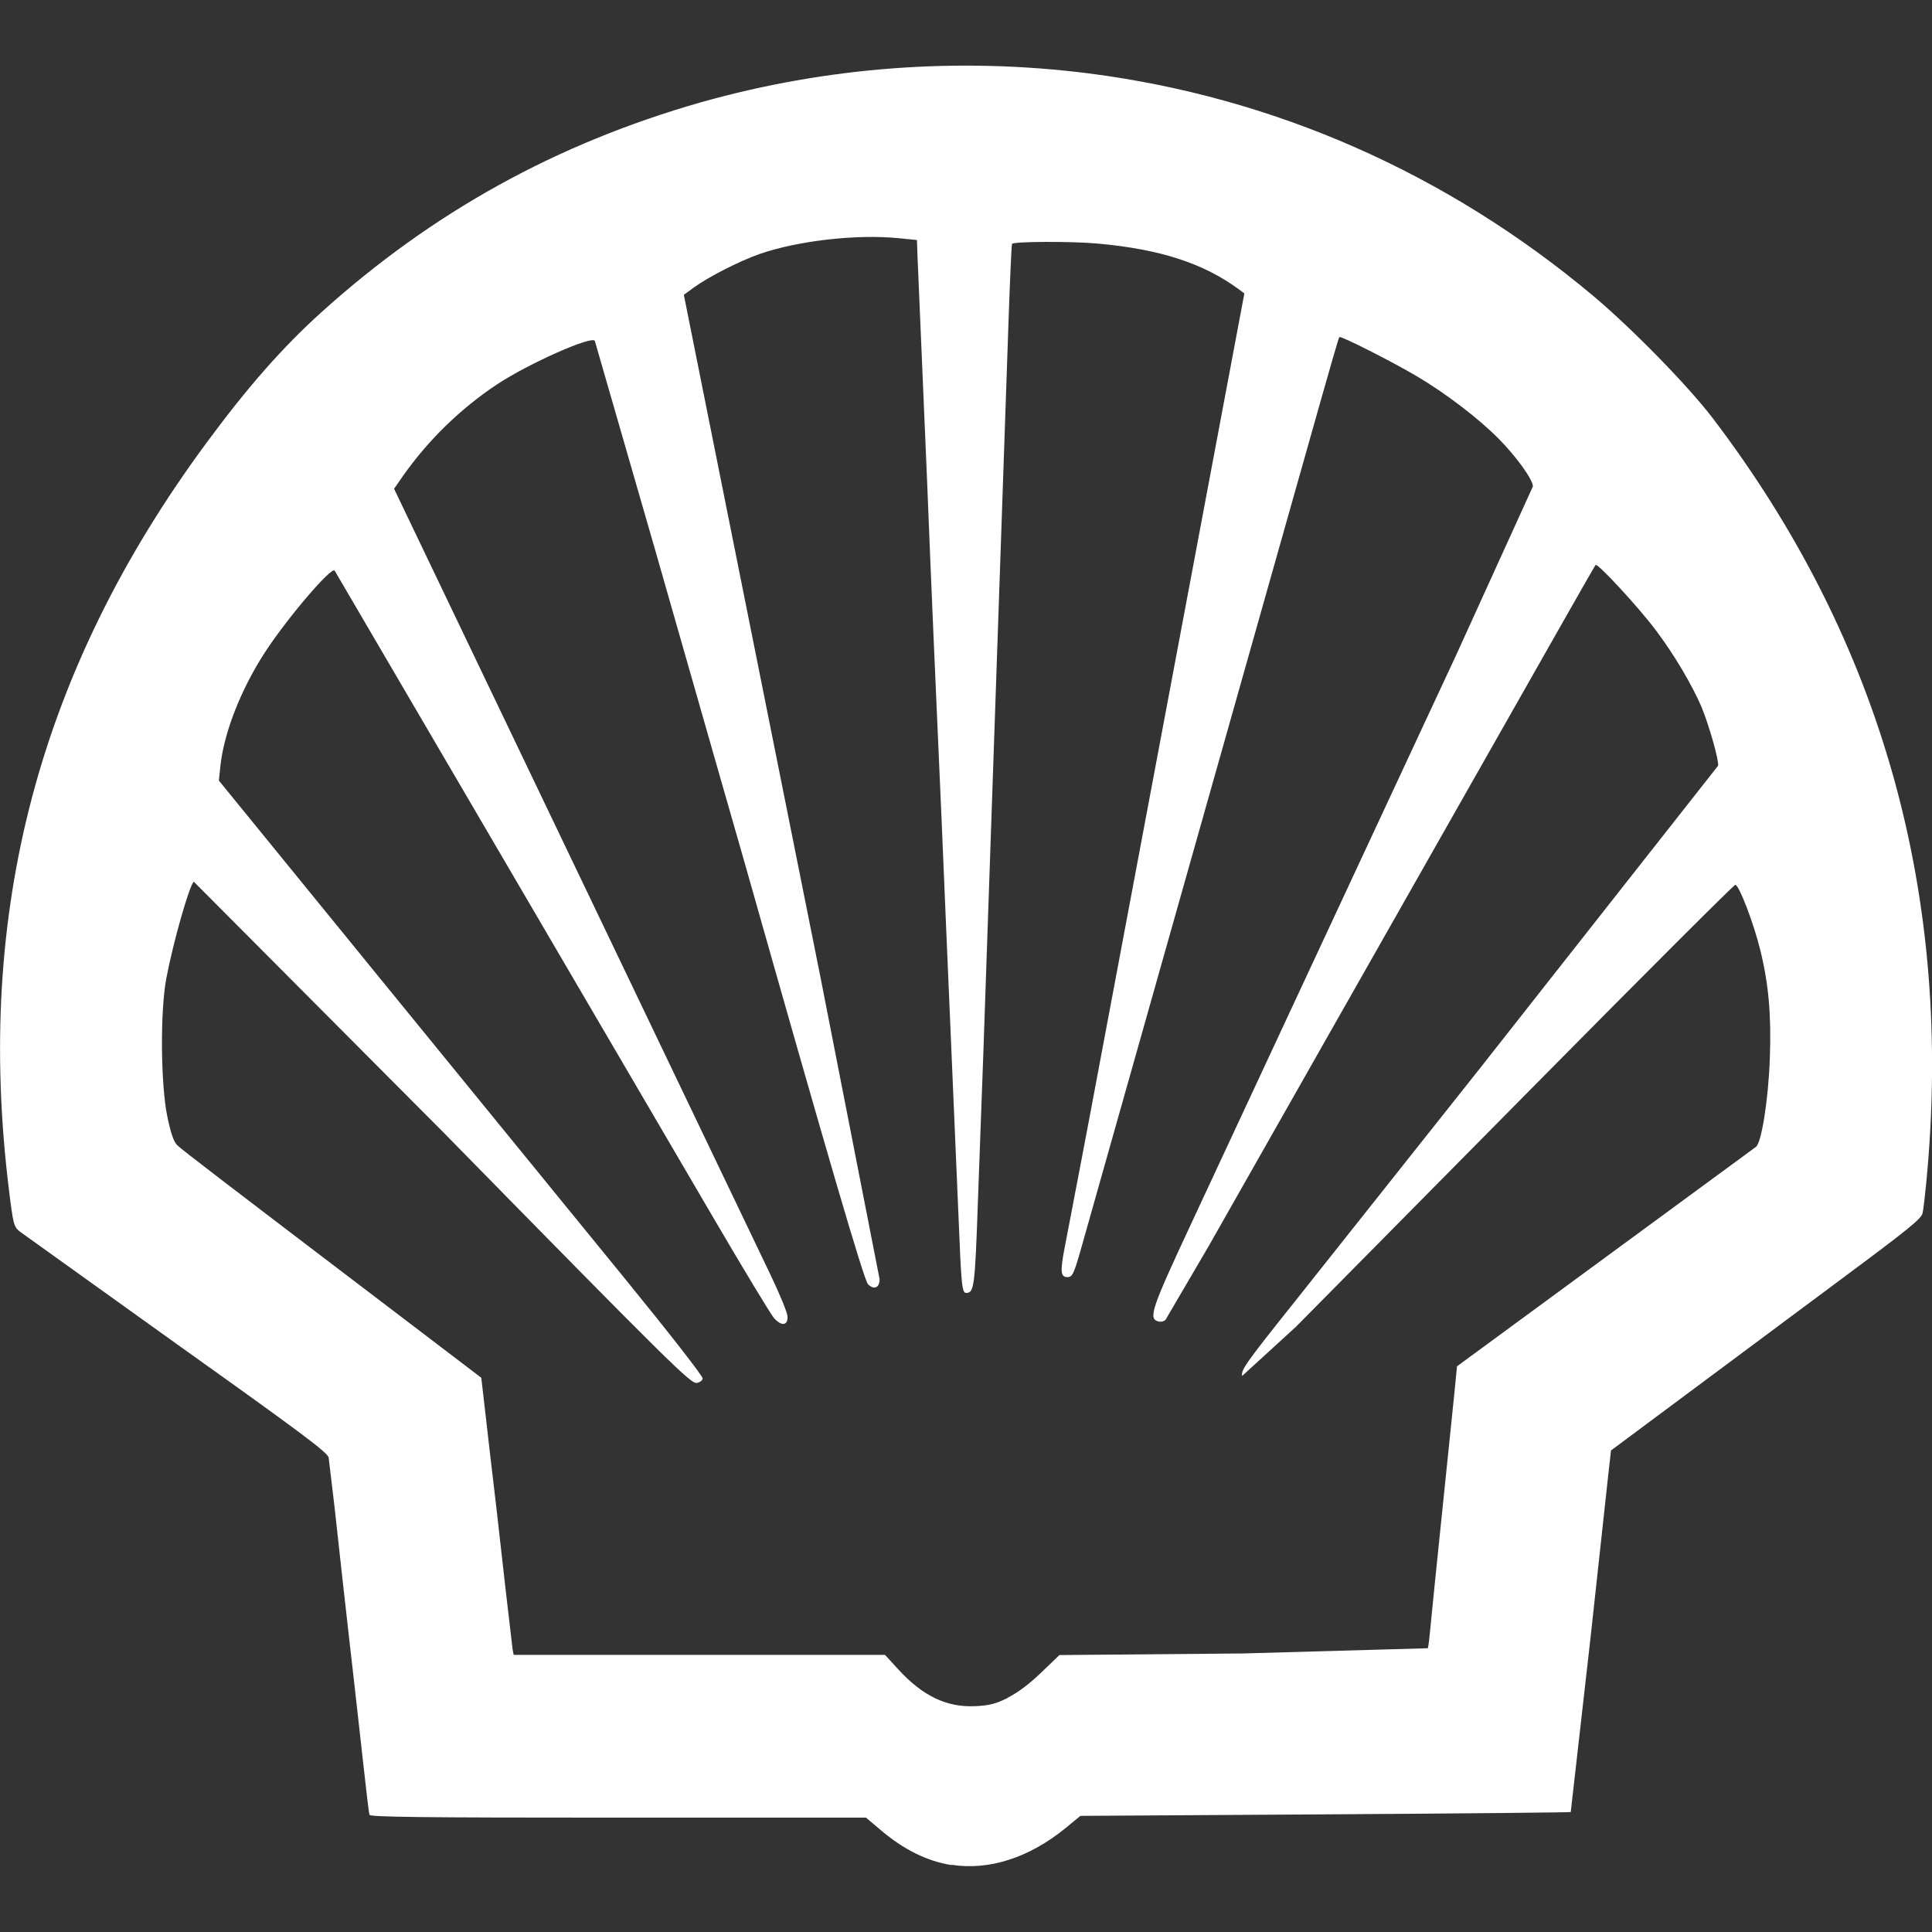
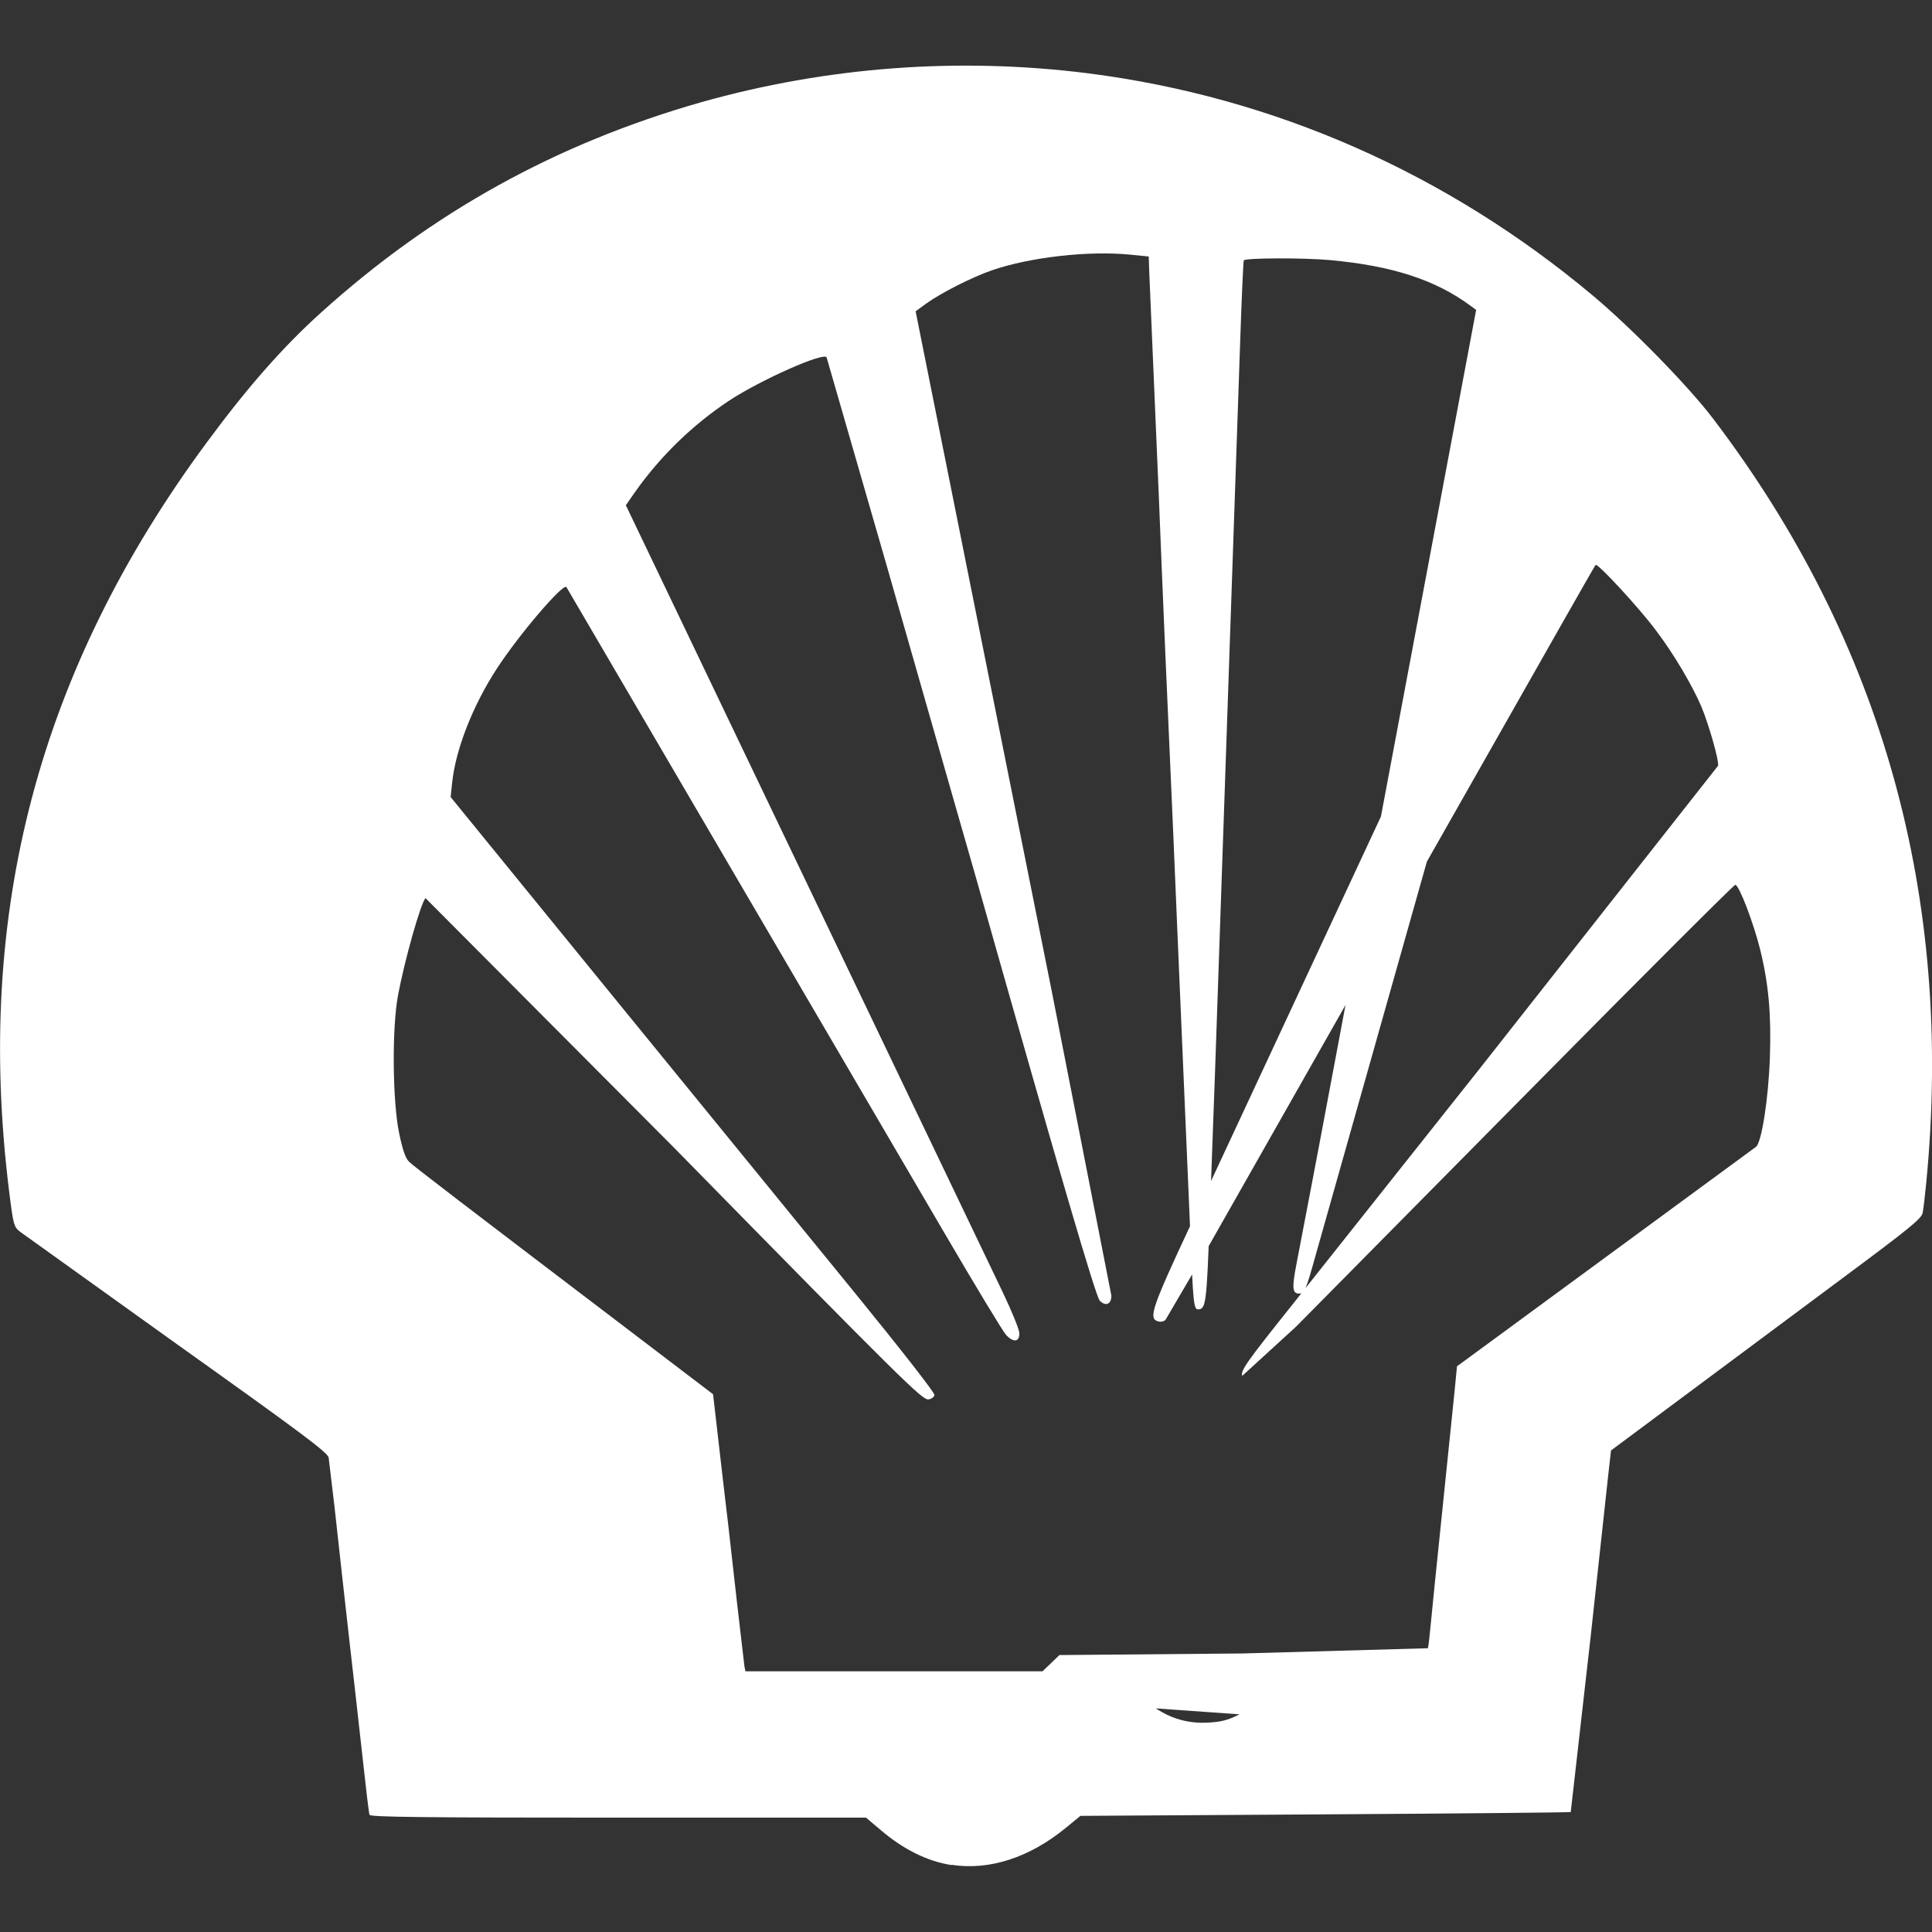
<svg xmlns="http://www.w3.org/2000/svg" id="Layer_1" version="1.1" viewBox="0 0 64 64">
  <rect x="0" y="0" width="64" height="64" fill="#333333" stroke="none" />
  <defs>
    <style>
      .st0 {
        fill: #fff;
      }
    </style>
  </defs>
-   <path class="st0" d="M31.524,61.783c-.8-.123-1.6-.515-2.37-1.177l-.466-.394h-8.208c-6.497,0-8.214-.02-8.24-.094-.02-.05-.118-.87-.22-1.816l-.26-2.322-.192-1.685-.227-2.022-.26-2.36-.194-1.628c-.034-.17-.877-.8-5.035-3.764l-5.2-3.727c-.195-.16-.214-.233-.354-1.367-1.136-9.2.985-17.227,6.54-24.755,1.37-1.857,2.53-3.174,3.805-4.325,3.683-3.322,7.785-5.59,12.575-6.958,4.174-1.178,8.543-1.504,12.846-.958,6.147.788,11.863,3.307,16.703,7.362,1.288,1.08,3.155,2.99,3.972,4.063,5.616,7.383,7.986,15.864,7.072,25.31-.042.433-.095.888-.12,1.01-.037.192-.423.507-2.664,2.172l-7.66,5.7-.088.778-.586,5.385-.66,5.815c-.014.014-3.675.05-8.135.077l-8.108.05-.487.4c-1.2.983-2.53,1.414-3.776,1.222l-.003.008ZM33.373,56.243c.332-.164.714-.45,1.114-.833l.608-.584,6.08-.053,6.125-.173c.02-.066.055-.355.08-.643l.153-1.536.64-6.22.092-.94,9.904-7.27c.186-.14.413-1.59.46-2.95.05-1.424-.04-2.44-.318-3.572-.22-.892-.704-2.158-.827-2.158-.046,0-2.945,2.895-6.442,6.434l-8.108,8.202-1.785,1.632c-.048-.184.1-.406,1.732-2.448l6.117-7.707,7.915-10.057c.04-.153-.3-1.353-.557-1.97-.3-.694-.89-1.706-1.5-2.513-.54-.728-1.936-2.242-2-2.17-.018.02-.55.948-1.18,2.06l-11.626,20.486-1.44,2.46c-.06.06-.163.08-.257.05-.314-.1-.197-.443,1.084-3.186l8.803-18.89,2.54-5.582c0-.224-.544-.98-1.132-1.576-.675-.682-1.77-1.517-2.73-2.082-.845-.497-2.5-1.334-2.548-1.288-.03.03-.175.53-1.268,4.4l-7.197,25.467c-.327,1.174-.37,1.273-.546,1.273-.228,0-.244-.187-.086-1l.49-2.56.292-1.536,5.166-27.49-.176-.13c-1.168-.864-2.594-1.33-4.664-1.52-.865-.08-2.782-.074-2.856.008-.017.02-.07,1.197-.118,2.618l-.834,24.23-.18,4.923c-.098,2.78-.124,2.98-.386,2.98-.14,0-.163-.225-.254-2.51l-.414-9.662-.15-3.558-.262-5.955-.114-2.697-.1-2.472-.32-7.5-.018-.524-.6-.06c-1.386-.14-3.34.082-4.604.52-.66.23-1.695.755-2.178,1.107l-.34.248,4.53,22.626,1.955,9.983c0,.284-.187.365-.384.167-.134-.134-1.338-4.247-4.106-14.03l-.752-2.622-2.177-7.616-2.015-6.983c-.1-.177-2.178.743-3.237,1.44-1.211.806-2.264,1.829-3.105,3.017l-.308.443,12.48,26.06c.294.614.542,1.22.552,1.345.024.315-.192.35-.442.072-.105-.117-1.018-1.628-2.03-3.358l-12.53-21.41c-.116-.126-1.568,1.576-2.297,2.693-.798,1.223-1.366,2.667-1.485,3.774l-.052.49,5.377,6.6,8.025,9.84c1.538,1.887,2.64,3.3,2.626,3.37s-.107.132-.2.144c-.2.025-.82-.58-8.39-8.3l-8.27-8.305c-.156.156-.69,2.04-.91,3.212-.205,1.09-.186,3.5.035,4.57.118.565.21.833.33.95.152.15,1.437,1.134,7.89,6.042l2.18,1.66.087.75.202,1.76.22,1.873.3,2.66.23,1.966.034.17h12.3l.438.478c.813.887,1.604,1.266,2.552,1.222.467-.022.67-.074,1.08-.276l-.013 0Z" />
+   <path class="st0" d="M31.524,61.783c-.8-.123-1.6-.515-2.37-1.177l-.466-.394h-8.208c-6.497,0-8.214-.02-8.24-.094-.02-.05-.118-.87-.22-1.816l-.26-2.322-.192-1.685-.227-2.022-.26-2.36-.194-1.628c-.034-.17-.877-.8-5.035-3.764l-5.2-3.727c-.195-.16-.214-.233-.354-1.367-1.136-9.2.985-17.227,6.54-24.755,1.37-1.857,2.53-3.174,3.805-4.325,3.683-3.322,7.785-5.59,12.575-6.958,4.174-1.178,8.543-1.504,12.846-.958,6.147.788,11.863,3.307,16.703,7.362,1.288,1.08,3.155,2.99,3.972,4.063,5.616,7.383,7.986,15.864,7.072,25.31-.042.433-.095.888-.12,1.01-.037.192-.423.507-2.664,2.172l-7.66,5.7-.088.778-.586,5.385-.66,5.815c-.014.014-3.675.05-8.135.077l-8.108.05-.487.4c-1.2.983-2.53,1.414-3.776,1.222l-.003.008ZM33.373,56.243c.332-.164.714-.45,1.114-.833l.608-.584,6.08-.053,6.125-.173c.02-.066.055-.355.08-.643l.153-1.536.64-6.22.092-.94,9.904-7.27c.186-.14.413-1.59.46-2.95.05-1.424-.04-2.44-.318-3.572-.22-.892-.704-2.158-.827-2.158-.046,0-2.945,2.895-6.442,6.434l-8.108,8.202-1.785,1.632c-.048-.184.1-.406,1.732-2.448l6.117-7.707,7.915-10.057c.04-.153-.3-1.353-.557-1.97-.3-.694-.89-1.706-1.5-2.513-.54-.728-1.936-2.242-2-2.17-.018.02-.55.948-1.18,2.06l-11.626,20.486-1.44,2.46c-.06.06-.163.08-.257.05-.314-.1-.197-.443,1.084-3.186l8.803-18.89,2.54-5.582l-7.197,25.467c-.327,1.174-.37,1.273-.546,1.273-.228,0-.244-.187-.086-1l.49-2.56.292-1.536,5.166-27.49-.176-.13c-1.168-.864-2.594-1.33-4.664-1.52-.865-.08-2.782-.074-2.856.008-.017.02-.07,1.197-.118,2.618l-.834,24.23-.18,4.923c-.098,2.78-.124,2.98-.386,2.98-.14,0-.163-.225-.254-2.51l-.414-9.662-.15-3.558-.262-5.955-.114-2.697-.1-2.472-.32-7.5-.018-.524-.6-.06c-1.386-.14-3.34.082-4.604.52-.66.23-1.695.755-2.178,1.107l-.34.248,4.53,22.626,1.955,9.983c0,.284-.187.365-.384.167-.134-.134-1.338-4.247-4.106-14.03l-.752-2.622-2.177-7.616-2.015-6.983c-.1-.177-2.178.743-3.237,1.44-1.211.806-2.264,1.829-3.105,3.017l-.308.443,12.48,26.06c.294.614.542,1.22.552,1.345.024.315-.192.35-.442.072-.105-.117-1.018-1.628-2.03-3.358l-12.53-21.41c-.116-.126-1.568,1.576-2.297,2.693-.798,1.223-1.366,2.667-1.485,3.774l-.052.49,5.377,6.6,8.025,9.84c1.538,1.887,2.64,3.3,2.626,3.37s-.107.132-.2.144c-.2.025-.82-.58-8.39-8.3l-8.27-8.305c-.156.156-.69,2.04-.91,3.212-.205,1.09-.186,3.5.035,4.57.118.565.21.833.33.95.152.15,1.437,1.134,7.89,6.042l2.18,1.66.087.75.202,1.76.22,1.873.3,2.66.23,1.966.034.17h12.3l.438.478c.813.887,1.604,1.266,2.552,1.222.467-.022.67-.074,1.08-.276l-.013 0Z" />
</svg>